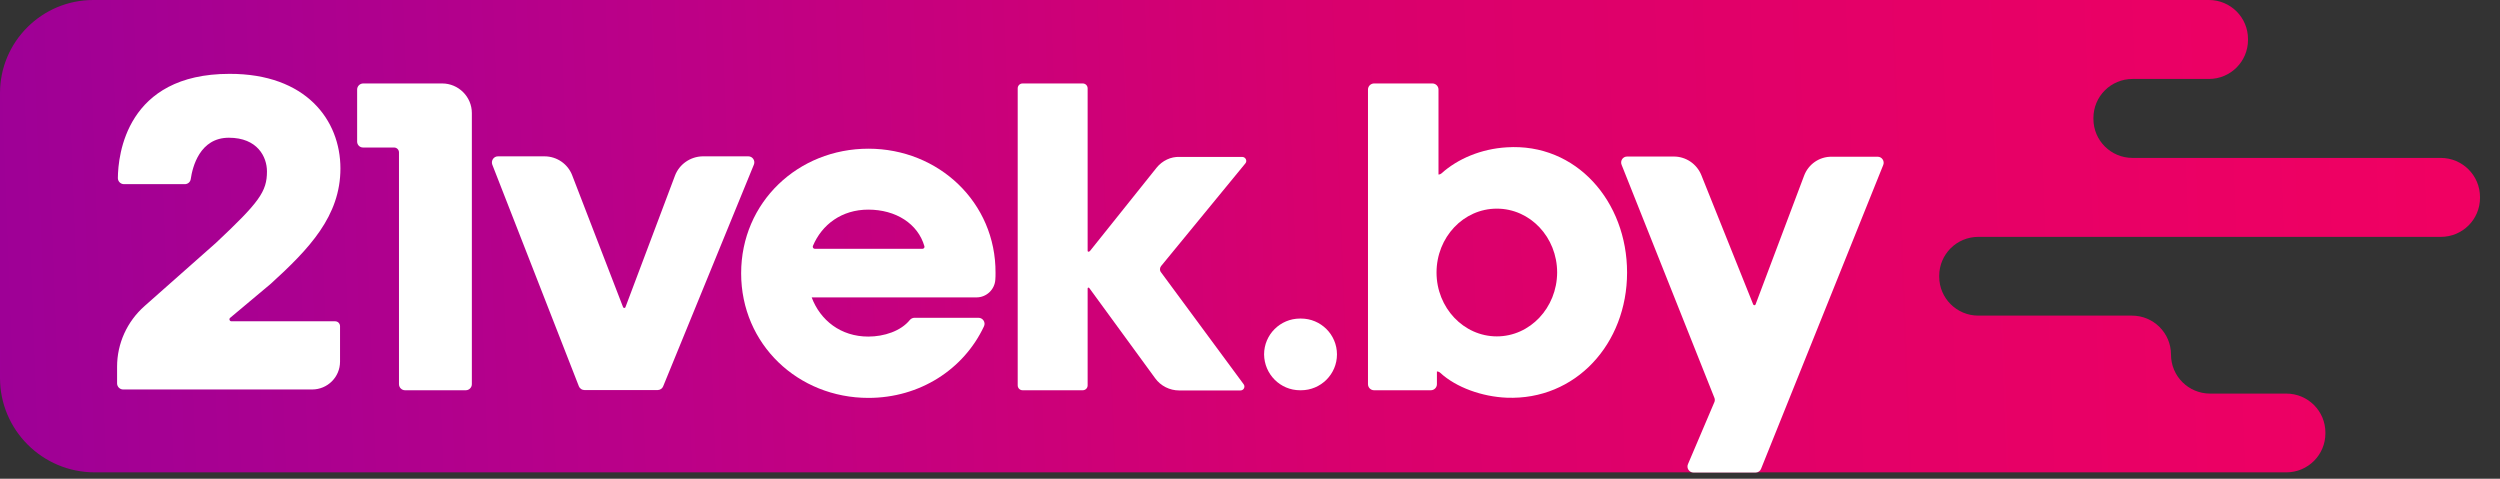
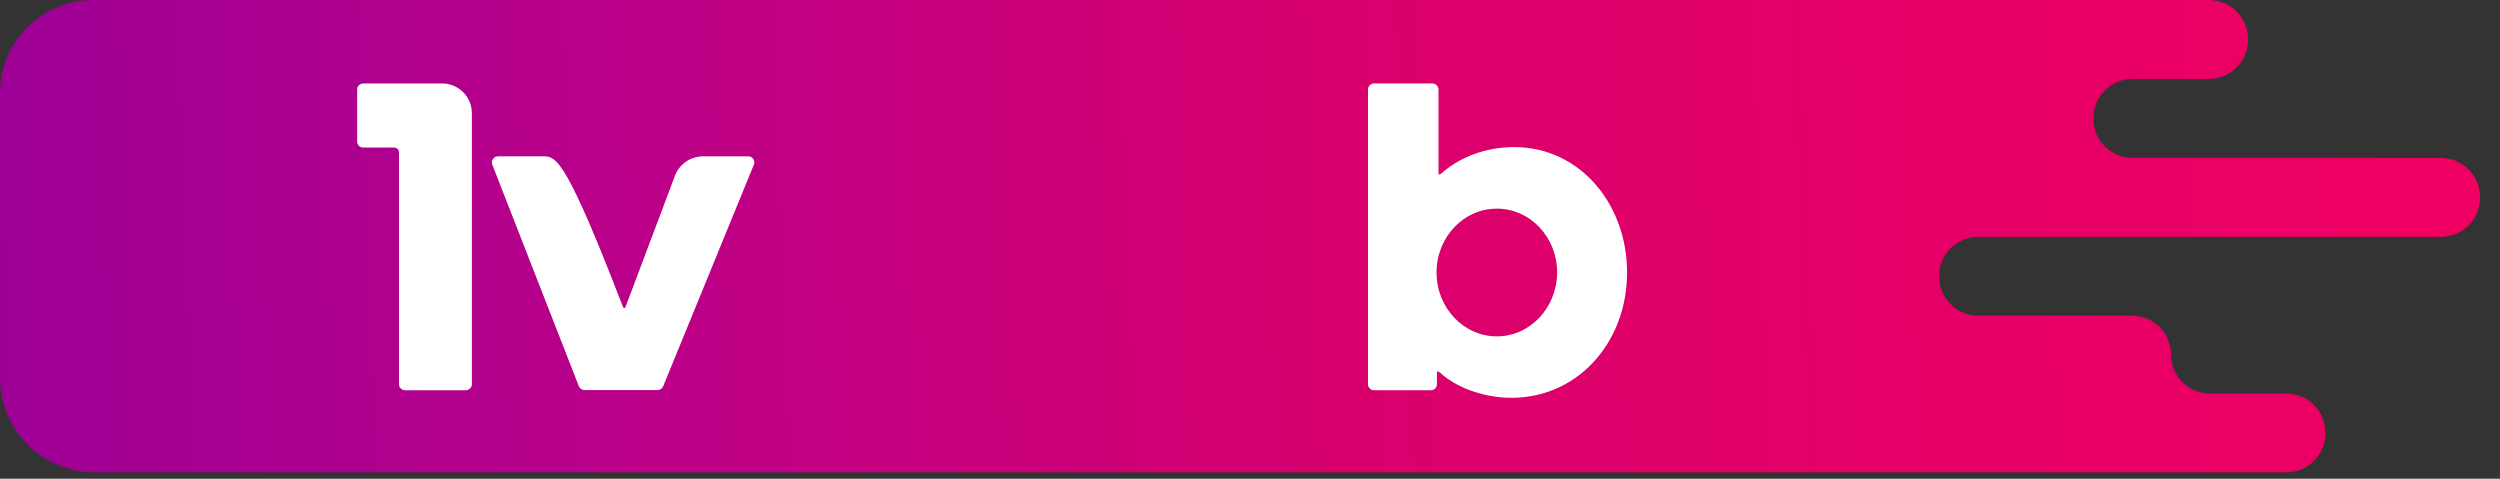
<svg xmlns="http://www.w3.org/2000/svg" width="282" height="54" viewBox="0 0 282 54" fill="none">
  <rect x="0" y="0" width="282" height="54" fill="#333333" stroke="none" />
  <path d="M275.313 17.812H240.546C238.109 17.812 236.138 15.845 236.138 13.414V13.304C236.138 10.873 238.109 8.906 240.546 8.906H249.166C251.603 8.906 253.574 6.939 253.574 4.508V4.398C253.574 1.967 251.603 0 249.166 0H10.525C4.72 0 0 4.707 0 10.497V42.629C0 48.507 4.786 53.281 10.68 53.281H257.897C260.333 53.281 262.305 51.314 262.305 48.883V48.795C262.305 46.364 260.333 44.397 257.897 44.397H249.299C246.861 44.397 244.889 42.43 244.889 39.999C244.889 37.568 242.917 35.602 240.481 35.602H223.153C220.715 35.602 218.743 33.635 218.743 31.204V31.116C218.743 28.685 220.715 26.718 223.153 26.718H275.333C277.772 26.718 279.744 24.751 279.744 22.32V22.232C279.744 19.779 277.75 17.812 275.313 17.812Z" fill="url(#paint0_linear_4001_352)" />
  <path d="M40.95 16.64H44.451C44.761 16.64 45.005 16.884 45.005 17.193V43.336C45.005 43.712 45.315 44.021 45.691 44.021H52.538C52.915 44.021 53.225 43.712 53.225 43.336V12.751C53.225 10.917 51.719 9.414 49.879 9.414H40.972C40.595 9.414 40.285 9.724 40.285 10.099V15.978C40.285 16.331 40.573 16.64 40.95 16.64Z" fill="white" />
-   <path d="M76.134 19.823L70.55 34.651C70.528 34.717 70.484 34.739 70.417 34.739C70.351 34.739 70.306 34.695 70.284 34.651L64.545 19.779C64.058 18.497 62.817 17.635 61.421 17.635H56.169C55.682 17.635 55.372 18.121 55.527 18.563L65.299 43.579C65.409 43.844 65.653 43.999 65.941 43.999H74.184C74.45 43.999 74.716 43.822 74.804 43.579L85.041 18.563C85.219 18.121 84.886 17.635 84.421 17.635H79.258C77.884 17.657 76.621 18.519 76.134 19.823Z" fill="white" />
-   <path d="M130.463 18.917L122.951 28.309C122.907 28.353 122.84 28.397 122.774 28.397C122.729 28.397 122.685 28.353 122.685 28.309V9.967C122.685 9.657 122.441 9.414 122.131 9.414H115.351C115.041 9.414 114.797 9.657 114.797 9.967V43.469C114.797 43.778 115.041 44.021 115.351 44.021H122.131C122.441 44.021 122.685 43.778 122.685 43.469V32.53C122.685 32.486 122.729 32.441 122.774 32.441C122.818 32.441 122.862 32.463 122.884 32.508L130.307 42.673C130.928 43.535 131.947 44.043 133.011 44.043H139.924C140.301 44.043 140.5 43.623 140.279 43.336L130.95 30.696C130.795 30.497 130.817 30.209 130.972 30.011L140.478 18.431C140.722 18.143 140.5 17.701 140.123 17.701H133.055C132.08 17.657 131.105 18.121 130.463 18.917Z" fill="white" />
-   <path d="M203.5 19.823L198.027 34.342C198.005 34.408 197.961 34.43 197.894 34.43C197.828 34.43 197.784 34.386 197.761 34.342L191.912 19.757C191.402 18.497 190.183 17.657 188.81 17.657H183.536C183.049 17.657 182.738 18.143 182.915 18.585L193.396 44.905C193.441 45.038 193.441 45.193 193.396 45.325L190.405 52.352C190.206 52.794 190.538 53.303 191.025 53.303H198.027C198.315 53.303 198.559 53.126 198.648 52.883L212.43 18.607C212.607 18.165 212.275 17.679 211.81 17.679H206.625C205.229 17.657 203.988 18.519 203.5 19.823Z" fill="white" />
-   <path d="M97.96 16.773C90.027 16.773 83.601 22.806 83.601 30.828C83.601 38.85 90.027 44.883 97.96 44.883C103.743 44.883 108.706 41.679 110.989 36.817C111.21 36.375 110.878 35.845 110.368 35.845H103.167C102.967 35.845 102.768 35.933 102.635 36.088C101.616 37.347 99.733 37.966 97.938 37.966C94.835 37.966 92.531 36.132 91.556 33.546H104.253H109.504H110.147C111.277 33.546 112.207 32.662 112.274 31.535C112.296 31.292 112.296 31.049 112.296 30.784C112.34 22.85 105.892 16.773 97.96 16.773ZM91.911 28.066C91.755 28.066 91.645 27.911 91.689 27.756C92.709 25.326 94.946 23.646 97.938 23.646C101.062 23.646 103.544 25.237 104.275 27.779C104.319 27.911 104.208 28.066 104.053 28.066H91.911Z" fill="white" />
-   <path d="M146.644 44.021H146.755C148.993 44.021 150.81 42.209 150.81 39.977C150.81 37.745 148.993 35.933 146.755 35.933H146.644C144.406 35.933 142.589 37.745 142.589 39.977C142.611 42.209 144.406 44.021 146.644 44.021Z" fill="white" />
+   <path d="M76.134 19.823L70.55 34.651C70.528 34.717 70.484 34.739 70.417 34.739C70.351 34.739 70.306 34.695 70.284 34.651C64.058 18.497 62.817 17.635 61.421 17.635H56.169C55.682 17.635 55.372 18.121 55.527 18.563L65.299 43.579C65.409 43.844 65.653 43.999 65.941 43.999H74.184C74.45 43.999 74.716 43.822 74.804 43.579L85.041 18.563C85.219 18.121 84.886 17.635 84.421 17.635H79.258C77.884 17.657 76.621 18.519 76.134 19.823Z" fill="white" />
  <path d="M169.951 16.619C167.071 16.795 164.434 17.9 162.573 19.58C162.484 19.646 162.373 19.69 162.262 19.69V10.099C162.262 9.724 161.952 9.414 161.575 9.414H154.995C154.618 9.414 154.308 9.724 154.308 10.099V43.336C154.308 43.712 154.618 44.021 154.995 44.021H161.398C161.775 44.021 162.085 43.712 162.085 43.336V41.9C162.218 41.9 162.373 41.966 162.462 42.054C164.257 43.712 167.204 44.75 169.951 44.861C177.729 45.17 183.534 38.784 183.534 30.74C183.534 22.74 177.817 16.11 169.951 16.619ZM168.843 37.944C165.099 37.944 162.041 34.718 162.041 30.74C162.041 26.762 165.076 23.535 168.843 23.535C172.61 23.535 175.646 26.762 175.646 30.74C175.624 34.718 172.588 37.944 168.843 37.944Z" fill="white" />
-   <path d="M38.4 19.005C38.4 13.547 34.522 8.309 25.881 8.331C14.248 8.331 13.317 17.48 13.295 20.088C13.295 20.464 13.605 20.773 13.982 20.773H20.851C21.183 20.773 21.471 20.53 21.516 20.198C21.715 18.828 22.535 15.536 25.814 15.536C29.049 15.536 30.113 17.701 30.113 19.337C30.113 21.613 29.249 22.806 24.352 27.403L16.309 34.519C14.336 36.265 13.207 38.74 13.207 41.369V43.248C13.207 43.623 13.517 43.933 13.893 43.933H35.209C36.938 43.933 38.356 42.541 38.356 40.795V36.795C38.356 36.486 38.112 36.242 37.802 36.242H26.102C25.903 36.242 25.792 35.977 25.97 35.844L30.556 32C34.877 28.066 38.4 24.375 38.4 19.005Z" fill="white" />
  <defs>
    <linearGradient id="paint0_linear_4001_352" x1="-12.878" y1="32.158" x2="287.022" y2="20.858" gradientUnits="userSpaceOnUse">
      <stop stop-color="#990099" />
      <stop offset="0.287" stop-color="#BB0088" />
      <stop offset="0.552" stop-color="#D9006D" />
      <stop offset="1" stop-color="#F20061" />
    </linearGradient>
  </defs>
</svg>